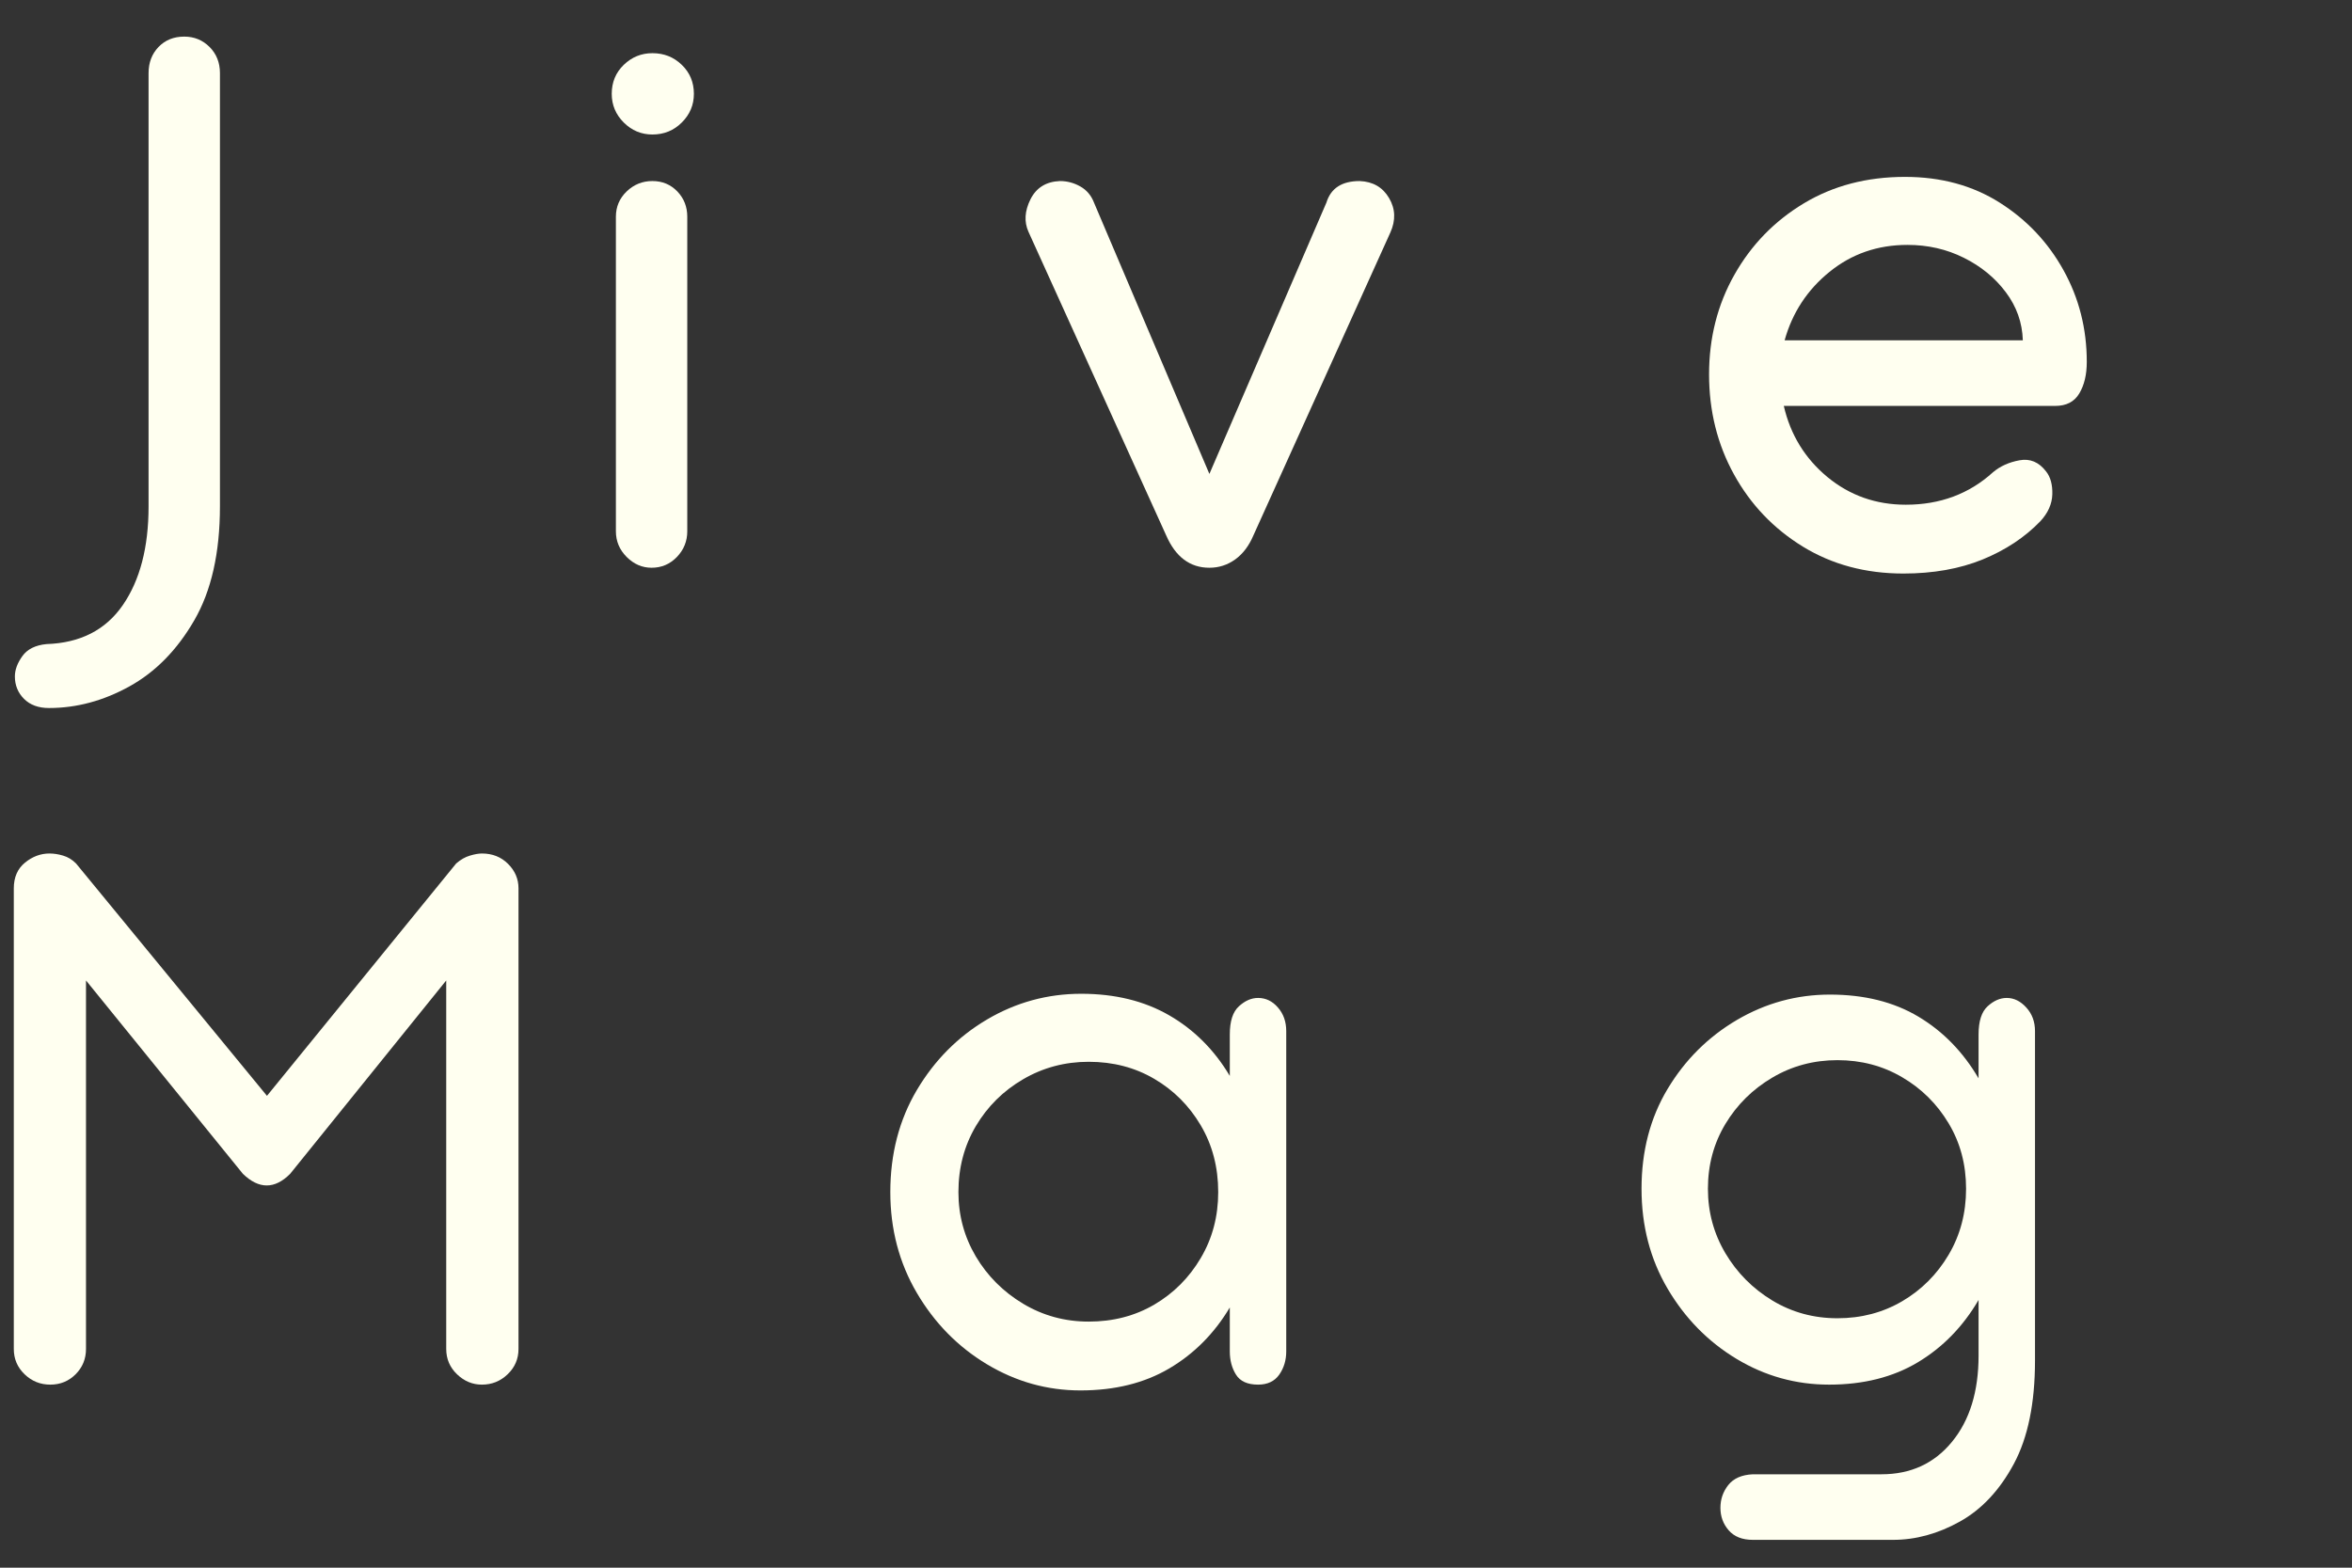
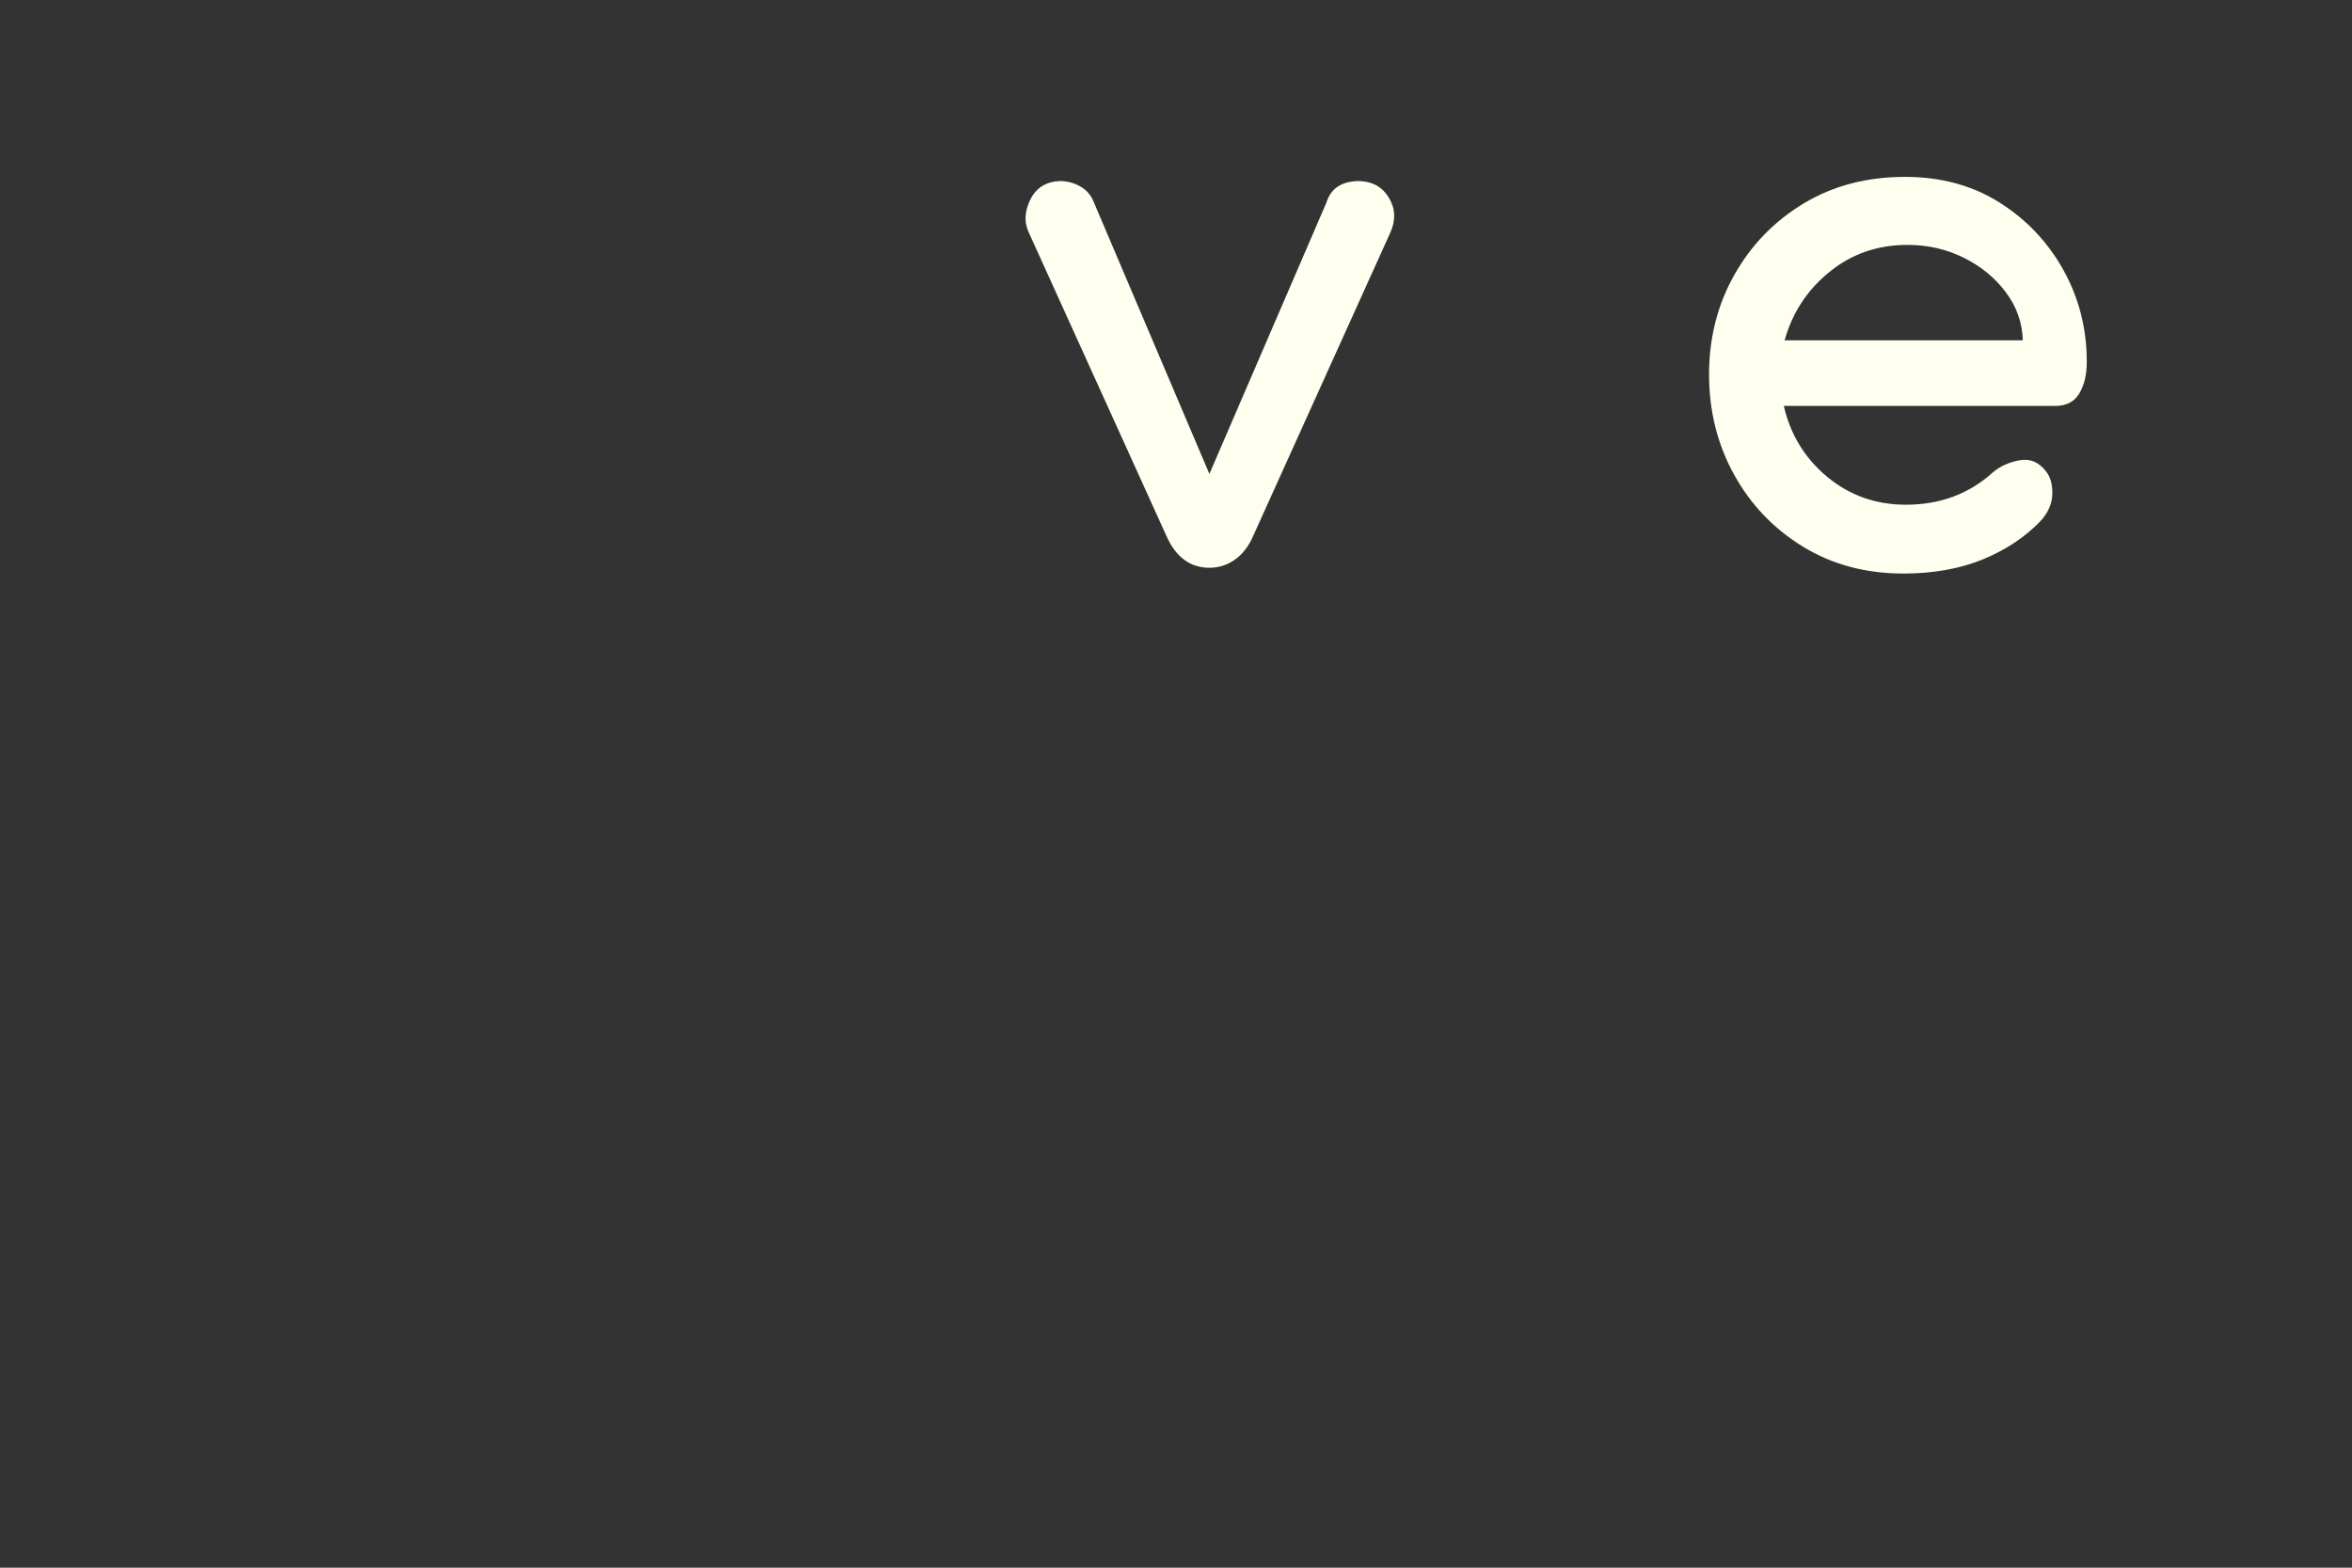
<svg xmlns="http://www.w3.org/2000/svg" width="600" zoomAndPan="magnify" viewBox="0 0 450 300" height="400" preserveAspectRatio="xMidYMid meet" version="1.0">
  <rect x="0" y="0" width="450" height="300" fill="#333333" stroke="none" />
  <defs>
    <g />
  </defs>
  <g fill="#fffff0" fill-opacity="1">
    <g transform="translate(15.081, 108.646)">
      <g>
-         <path d="M -5.719 26.844 C -7.727 26.844 -9.316 26.258 -10.484 25.094 C -11.648 23.926 -12.234 22.492 -12.234 20.797 C -12.234 19.535 -11.754 18.238 -10.797 16.906 C -9.848 15.582 -8.312 14.816 -6.188 14.609 C 0.27 14.398 5.141 11.91 8.422 7.141 C 11.703 2.379 13.344 -3.914 13.344 -11.75 L 13.344 -94.656 C 13.344 -96.664 13.977 -98.332 15.25 -99.656 C 16.52 -100.977 18.16 -101.641 20.172 -101.641 C 22.078 -101.641 23.691 -100.977 25.016 -99.656 C 26.336 -98.332 27 -96.664 27 -94.656 L 27 -11.75 C 27 -2.852 25.359 4.422 22.078 10.078 C 18.797 15.742 14.664 19.953 9.688 22.703 C 4.707 25.461 -0.426 26.844 -5.719 26.844 Z M -5.719 26.844 " />
-       </g>
+         </g>
    </g>
  </g>
  <g fill="#fffff0" fill-opacity="1">
    <g transform="translate(107.353, 108.646)">
      <g>
-         <path d="M 17.469 -82.906 C 15.352 -82.906 13.523 -83.672 11.984 -85.203 C 10.453 -86.734 9.688 -88.562 9.688 -90.688 C 9.688 -92.906 10.453 -94.754 11.984 -96.234 C 13.523 -97.723 15.352 -98.469 17.469 -98.469 C 19.688 -98.469 21.562 -97.723 23.094 -96.234 C 24.633 -94.754 25.406 -92.906 25.406 -90.688 C 25.406 -88.562 24.633 -86.734 23.094 -85.203 C 21.562 -83.672 19.688 -82.906 17.469 -82.906 Z M 17.312 0 C 15.508 0 13.922 -0.688 12.547 -2.062 C 11.172 -3.438 10.484 -5.078 10.484 -6.984 L 10.484 -67.172 C 10.484 -69.078 11.172 -70.691 12.547 -72.016 C 13.922 -73.336 15.562 -74 17.469 -74 C 19.375 -74 20.961 -73.336 22.234 -72.016 C 23.504 -70.691 24.141 -69.078 24.141 -67.172 L 24.141 -6.984 C 24.141 -5.078 23.477 -3.438 22.156 -2.062 C 20.832 -0.688 19.219 0 17.312 0 Z M 17.312 0 " />
-       </g>
+         </g>
    </g>
  </g>
  <g fill="#fffff0" fill-opacity="1">
    <g transform="translate(194.701, 108.646)">
      <g>
        <path d="M 36.688 0 C 32.977 0 30.223 -2.062 28.422 -6.188 L 2.062 -64.312 C 1.219 -66.219 1.348 -68.281 2.453 -70.5 C 3.566 -72.727 5.445 -73.895 8.094 -74 C 9.469 -74 10.766 -73.656 11.984 -72.969 C 13.203 -72.281 14.078 -71.25 14.609 -69.875 L 36.688 -17.953 L 59.078 -69.875 C 59.922 -72.625 62.039 -74 65.438 -74 C 67.977 -73.895 69.852 -72.812 71.062 -70.75 C 72.281 -68.688 72.363 -66.488 71.312 -64.156 L 45.109 -6.188 C 44.254 -4.176 43.086 -2.641 41.609 -1.578 C 40.129 -0.523 38.488 0 36.688 0 Z M 36.688 0 " />
      </g>
    </g>
  </g>
  <g fill="#fffff0" fill-opacity="1">
    <g transform="translate(320.959, 108.646)">
      <g>
        <path d="M 43.516 -74.797 C 50.398 -74.797 56.438 -73.156 61.625 -69.875 C 66.812 -66.594 70.883 -62.281 73.844 -56.938 C 76.812 -51.594 78.297 -45.742 78.297 -39.391 C 78.297 -36.953 77.816 -34.938 76.859 -33.344 C 75.91 -31.758 74.379 -30.969 72.266 -30.969 L 20.328 -30.969 C 21.598 -25.457 24.375 -20.926 28.656 -17.375 C 32.945 -13.832 37.953 -12.062 43.672 -12.062 C 50.234 -12.062 55.789 -14.129 60.344 -18.266 C 61.719 -19.43 63.41 -20.195 65.422 -20.562 C 67.441 -20.938 69.141 -20.223 70.516 -18.422 C 71.359 -17.359 71.754 -15.898 71.703 -14.047 C 71.648 -12.203 70.883 -10.484 69.406 -8.891 C 66.438 -5.816 62.754 -3.379 58.359 -1.578 C 53.961 0.211 48.91 1.109 43.203 1.109 C 35.992 1.109 29.582 -0.609 23.969 -4.047 C 18.363 -7.492 13.973 -12.098 10.797 -17.859 C 7.617 -23.629 6.031 -30.008 6.031 -37 C 6.031 -43.988 7.645 -50.344 10.875 -56.062 C 14.102 -61.781 18.523 -66.332 24.141 -69.719 C 29.754 -73.102 36.211 -74.797 43.516 -74.797 Z M 20.484 -43.516 L 66.062 -43.516 C 65.957 -46.898 64.875 -49.969 62.812 -52.719 C 60.75 -55.477 58.07 -57.676 54.781 -59.312 C 51.5 -60.957 47.898 -61.781 43.984 -61.781 C 38.273 -61.781 33.301 -60.055 29.062 -56.609 C 24.82 -53.172 21.961 -48.805 20.484 -43.516 Z M 20.484 -43.516 " />
      </g>
    </g>
  </g>
  <g fill="#fffff0" fill-opacity="1">
    <g transform="translate(-9.75, 264.97)">
      <g>
-         <path d="M 19.375 0 C 17.469 0 15.828 -0.66 14.453 -1.984 C 13.078 -3.305 12.391 -4.922 12.391 -6.828 L 12.391 -94.969 C 12.391 -97.082 13.102 -98.723 14.531 -99.891 C 15.957 -101.055 17.52 -101.641 19.219 -101.641 C 20.062 -101.641 20.93 -101.504 21.828 -101.234 C 22.734 -100.973 23.555 -100.473 24.297 -99.734 L 60.828 -55.266 L 97.031 -99.734 C 97.883 -100.473 98.758 -100.973 99.656 -101.234 C 100.551 -101.504 101.316 -101.641 101.953 -101.641 C 103.961 -101.641 105.629 -100.977 106.953 -99.656 C 108.285 -98.332 108.953 -96.77 108.953 -94.969 L 108.953 -6.828 C 108.953 -4.922 108.258 -3.305 106.875 -1.984 C 105.5 -0.66 103.859 0 101.953 0 C 100.16 0 98.57 -0.66 97.188 -1.984 C 95.812 -3.305 95.125 -4.922 95.125 -6.828 L 95.125 -77.344 L 65.266 -40.344 C 62.305 -37.375 59.289 -37.375 56.219 -40.344 L 26.203 -77.344 L 26.203 -6.828 C 26.203 -4.922 25.539 -3.305 24.219 -1.984 C 22.895 -0.66 21.281 0 19.375 0 Z M 19.375 0 " />
-       </g>
+         </g>
    </g>
  </g>
  <g fill="#fffff0" fill-opacity="1">
    <g transform="translate(164.31, 264.97)">
      <g>
-         <path d="M 76.391 -74 C 77.867 -74 79.133 -73.391 80.188 -72.172 C 81.25 -70.961 81.781 -69.457 81.781 -67.656 L 81.781 -6.359 C 81.781 -4.66 81.332 -3.176 80.438 -1.906 C 79.539 -0.633 78.191 0 76.391 0 C 74.379 0 72.973 -0.633 72.172 -1.906 C 71.379 -3.176 70.984 -4.66 70.984 -6.359 L 70.984 -14.766 C 68.023 -9.797 64.16 -5.906 59.391 -3.094 C 54.629 -0.289 48.969 1.109 42.406 1.109 C 36.051 1.109 30.094 -0.555 24.531 -3.891 C 18.977 -7.223 14.504 -11.773 11.109 -17.547 C 7.723 -23.316 6.031 -29.75 6.031 -36.844 C 6.031 -44.145 7.723 -50.656 11.109 -56.375 C 14.504 -62.094 18.977 -66.594 24.531 -69.875 C 30.094 -73.156 36.102 -74.797 42.562 -74.797 C 49.02 -74.797 54.629 -73.422 59.391 -70.672 C 64.16 -67.922 68.023 -64.055 70.984 -59.078 L 70.984 -67.016 C 70.984 -69.555 71.566 -71.352 72.734 -72.406 C 73.898 -73.469 75.117 -74 76.391 -74 Z M 43.984 -12.062 C 48.648 -12.062 52.832 -13.145 56.531 -15.312 C 60.238 -17.488 63.203 -20.457 65.422 -24.219 C 67.648 -27.977 68.766 -32.188 68.766 -36.844 C 68.766 -41.602 67.648 -45.863 65.422 -49.625 C 63.203 -53.383 60.238 -56.348 56.531 -58.516 C 52.832 -60.691 48.648 -61.781 43.984 -61.781 C 39.43 -61.781 35.25 -60.664 31.438 -58.438 C 27.633 -56.219 24.617 -53.227 22.391 -49.469 C 20.172 -45.707 19.062 -41.5 19.062 -36.844 C 19.062 -32.395 20.172 -28.289 22.391 -24.531 C 24.617 -20.781 27.633 -17.766 31.438 -15.484 C 35.25 -13.203 39.43 -12.062 43.984 -12.062 Z M 43.984 -12.062 " />
-       </g>
+         </g>
    </g>
  </g>
  <g fill="#fffff0" fill-opacity="1">
    <g transform="translate(308.037, 264.97)">
      <g>
-         <path d="M 75.906 -74 C 77.289 -74 78.535 -73.391 79.641 -72.172 C 80.754 -70.961 81.312 -69.457 81.312 -67.656 L 81.312 -4.609 C 81.312 3.547 79.961 10.133 77.266 15.156 C 74.566 20.188 71.125 23.867 66.938 26.203 C 62.758 28.535 58.5 29.703 54.156 29.703 L 27.312 29.703 C 25.301 29.703 23.766 29.094 22.703 27.875 C 21.648 26.656 21.125 25.223 21.125 23.578 C 21.125 21.941 21.625 20.488 22.625 19.219 C 23.633 17.945 25.195 17.258 27.312 17.156 L 51.938 17.156 C 57.539 17.156 62.035 15.086 65.422 10.953 C 68.816 6.828 70.516 1.32 70.516 -5.562 L 70.516 -16.203 C 67.547 -11.117 63.676 -7.145 58.906 -4.281 C 54.145 -1.426 48.484 0 41.922 0 C 35.566 0 29.664 -1.641 24.219 -4.922 C 18.77 -8.203 14.375 -12.676 11.031 -18.344 C 7.695 -24.008 6.031 -30.391 6.031 -37.484 C 6.031 -44.68 7.695 -51.055 11.031 -56.609 C 14.375 -62.172 18.797 -66.566 24.297 -69.797 C 29.805 -73.023 35.734 -74.641 42.078 -74.641 C 48.648 -74.641 54.289 -73.234 59 -70.422 C 63.707 -67.617 67.547 -63.68 70.516 -58.609 L 70.516 -67.016 C 70.516 -69.555 71.094 -71.352 72.25 -72.406 C 73.414 -73.469 74.633 -74 75.906 -74 Z M 43.516 -12.703 C 48.066 -12.703 52.191 -13.785 55.891 -15.953 C 59.598 -18.129 62.562 -21.094 64.781 -24.844 C 67.008 -28.602 68.125 -32.816 68.125 -37.484 C 68.125 -42.141 67.008 -46.316 64.781 -50.016 C 62.562 -53.723 59.598 -56.66 55.891 -58.828 C 52.191 -61.004 48.066 -62.094 43.516 -62.094 C 38.961 -62.094 34.805 -60.977 31.047 -58.75 C 27.285 -56.531 24.289 -53.566 22.062 -49.859 C 19.844 -46.16 18.734 -42.035 18.734 -37.484 C 18.734 -33.035 19.844 -28.93 22.062 -25.172 C 24.289 -21.41 27.285 -18.391 31.047 -16.109 C 34.805 -13.836 38.961 -12.703 43.516 -12.703 Z M 43.516 -12.703 " />
-       </g>
+         </g>
    </g>
  </g>
</svg>